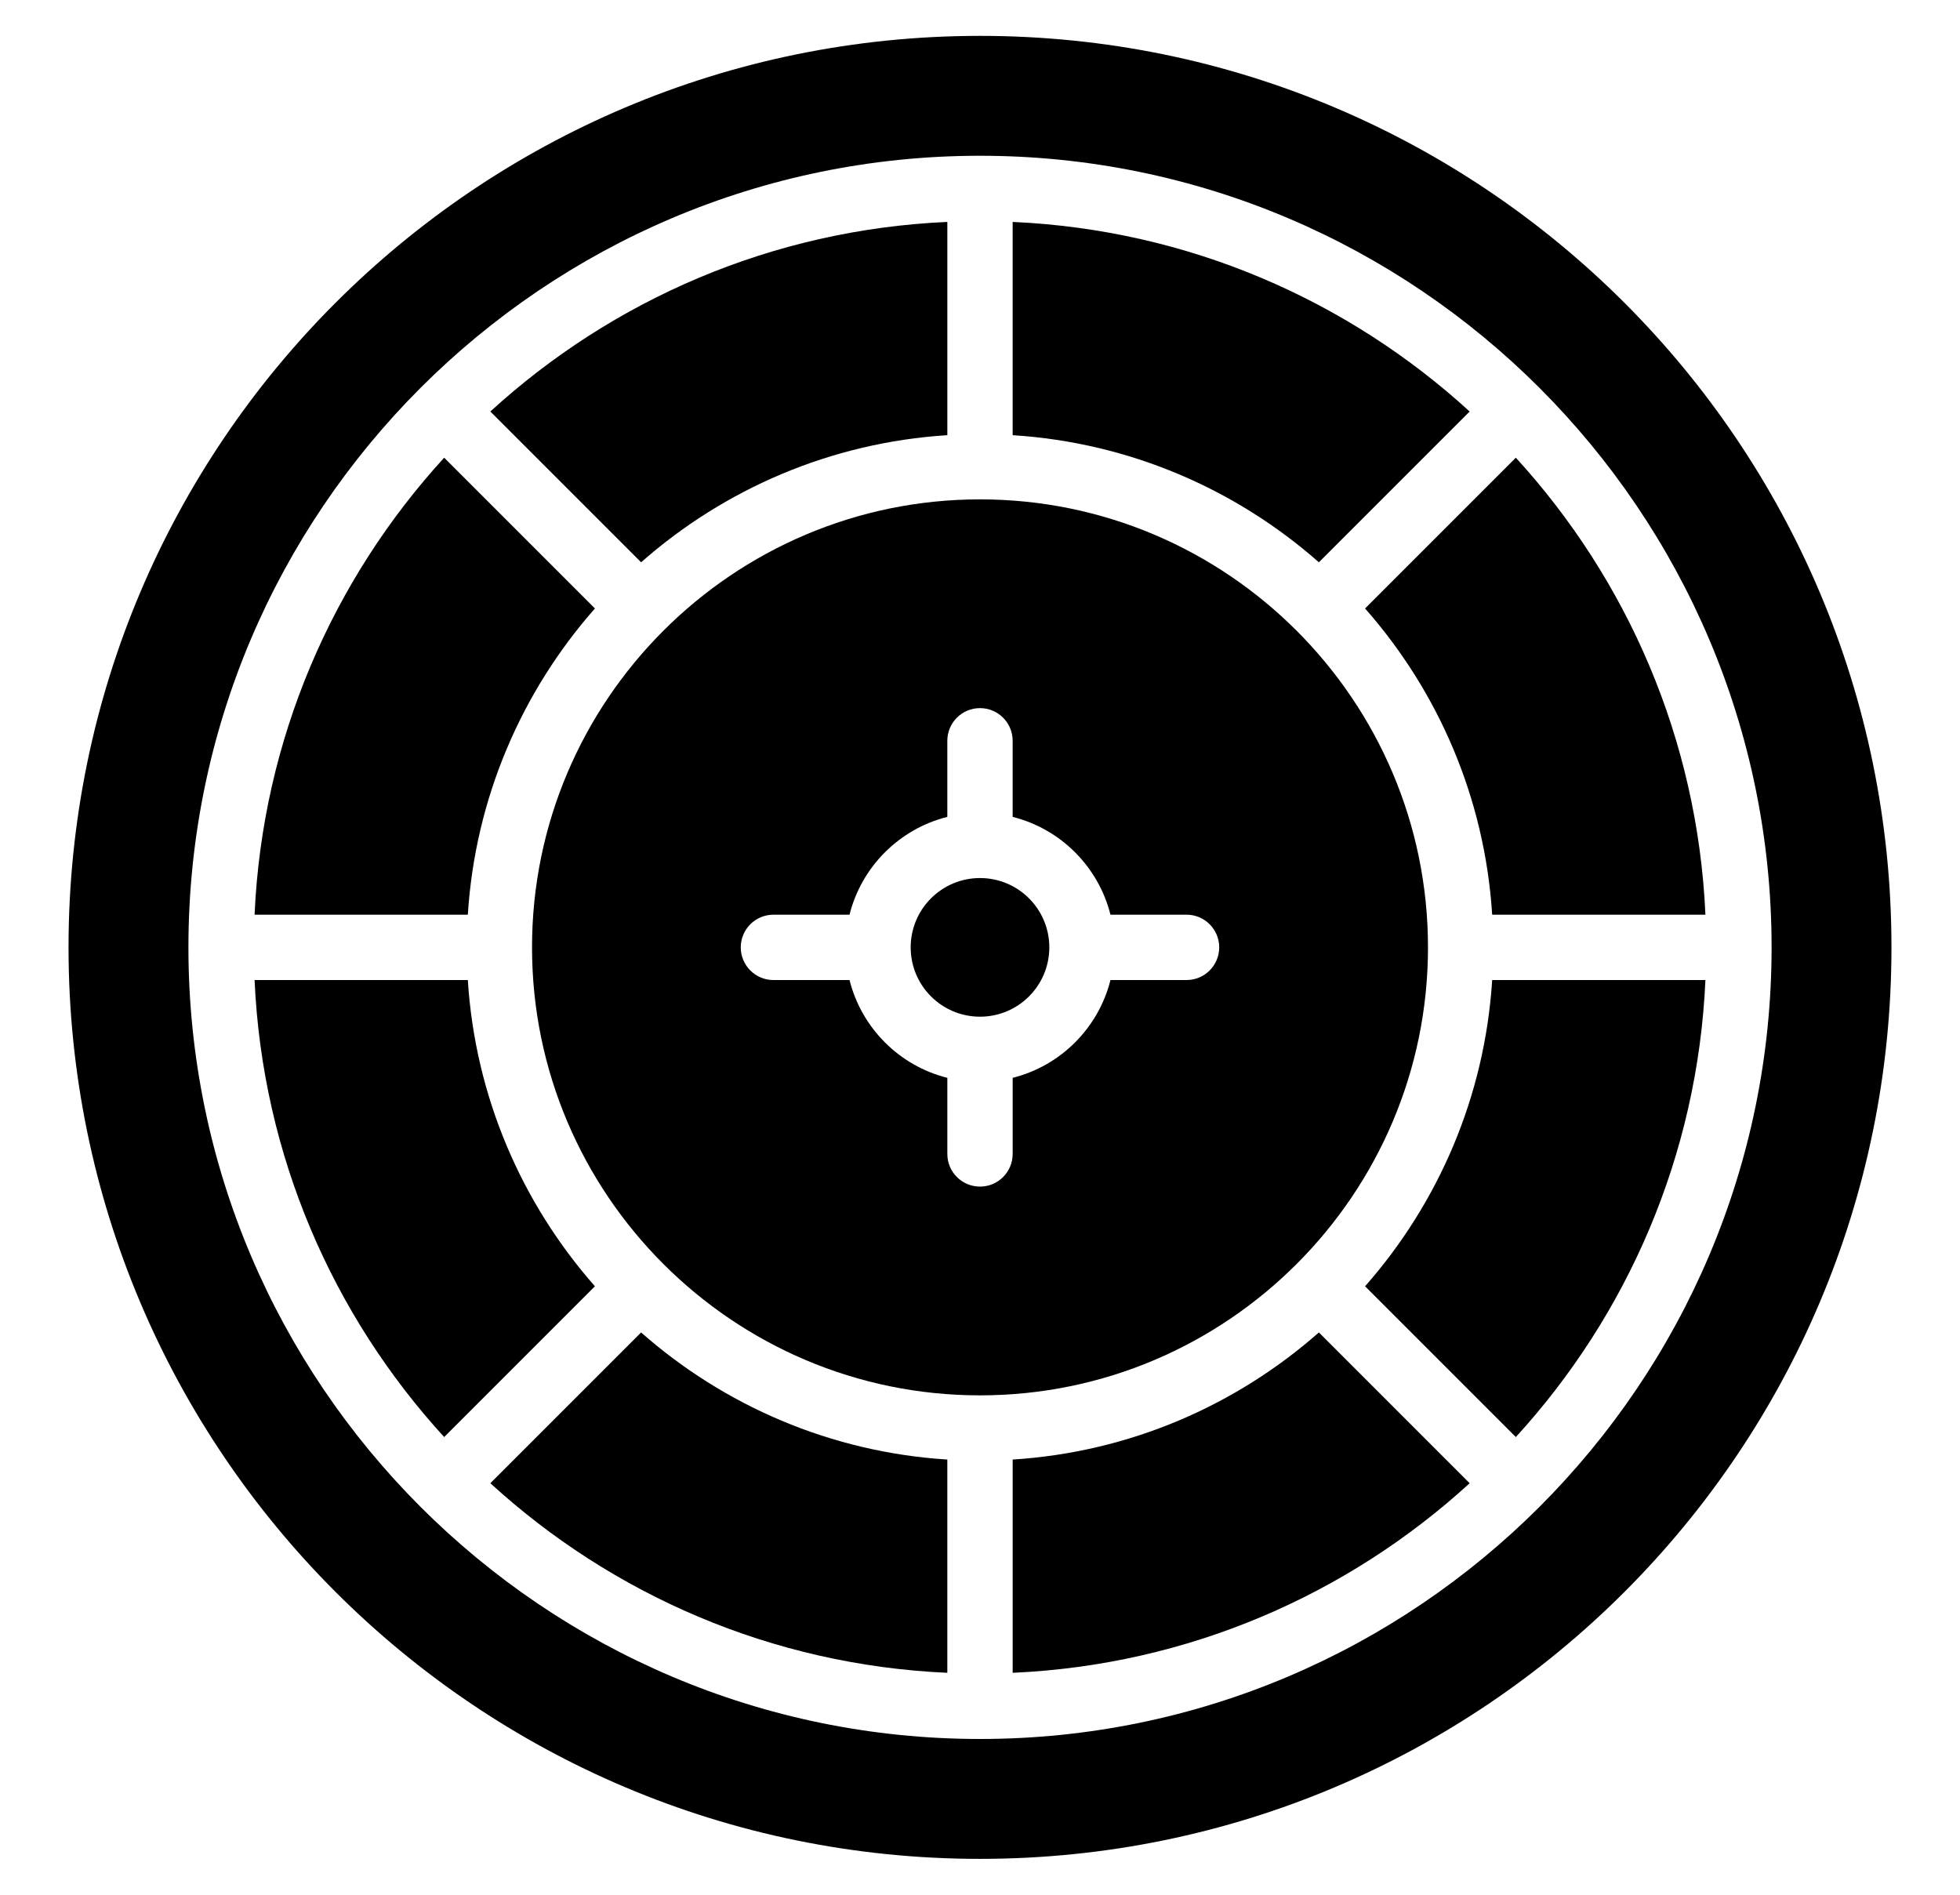
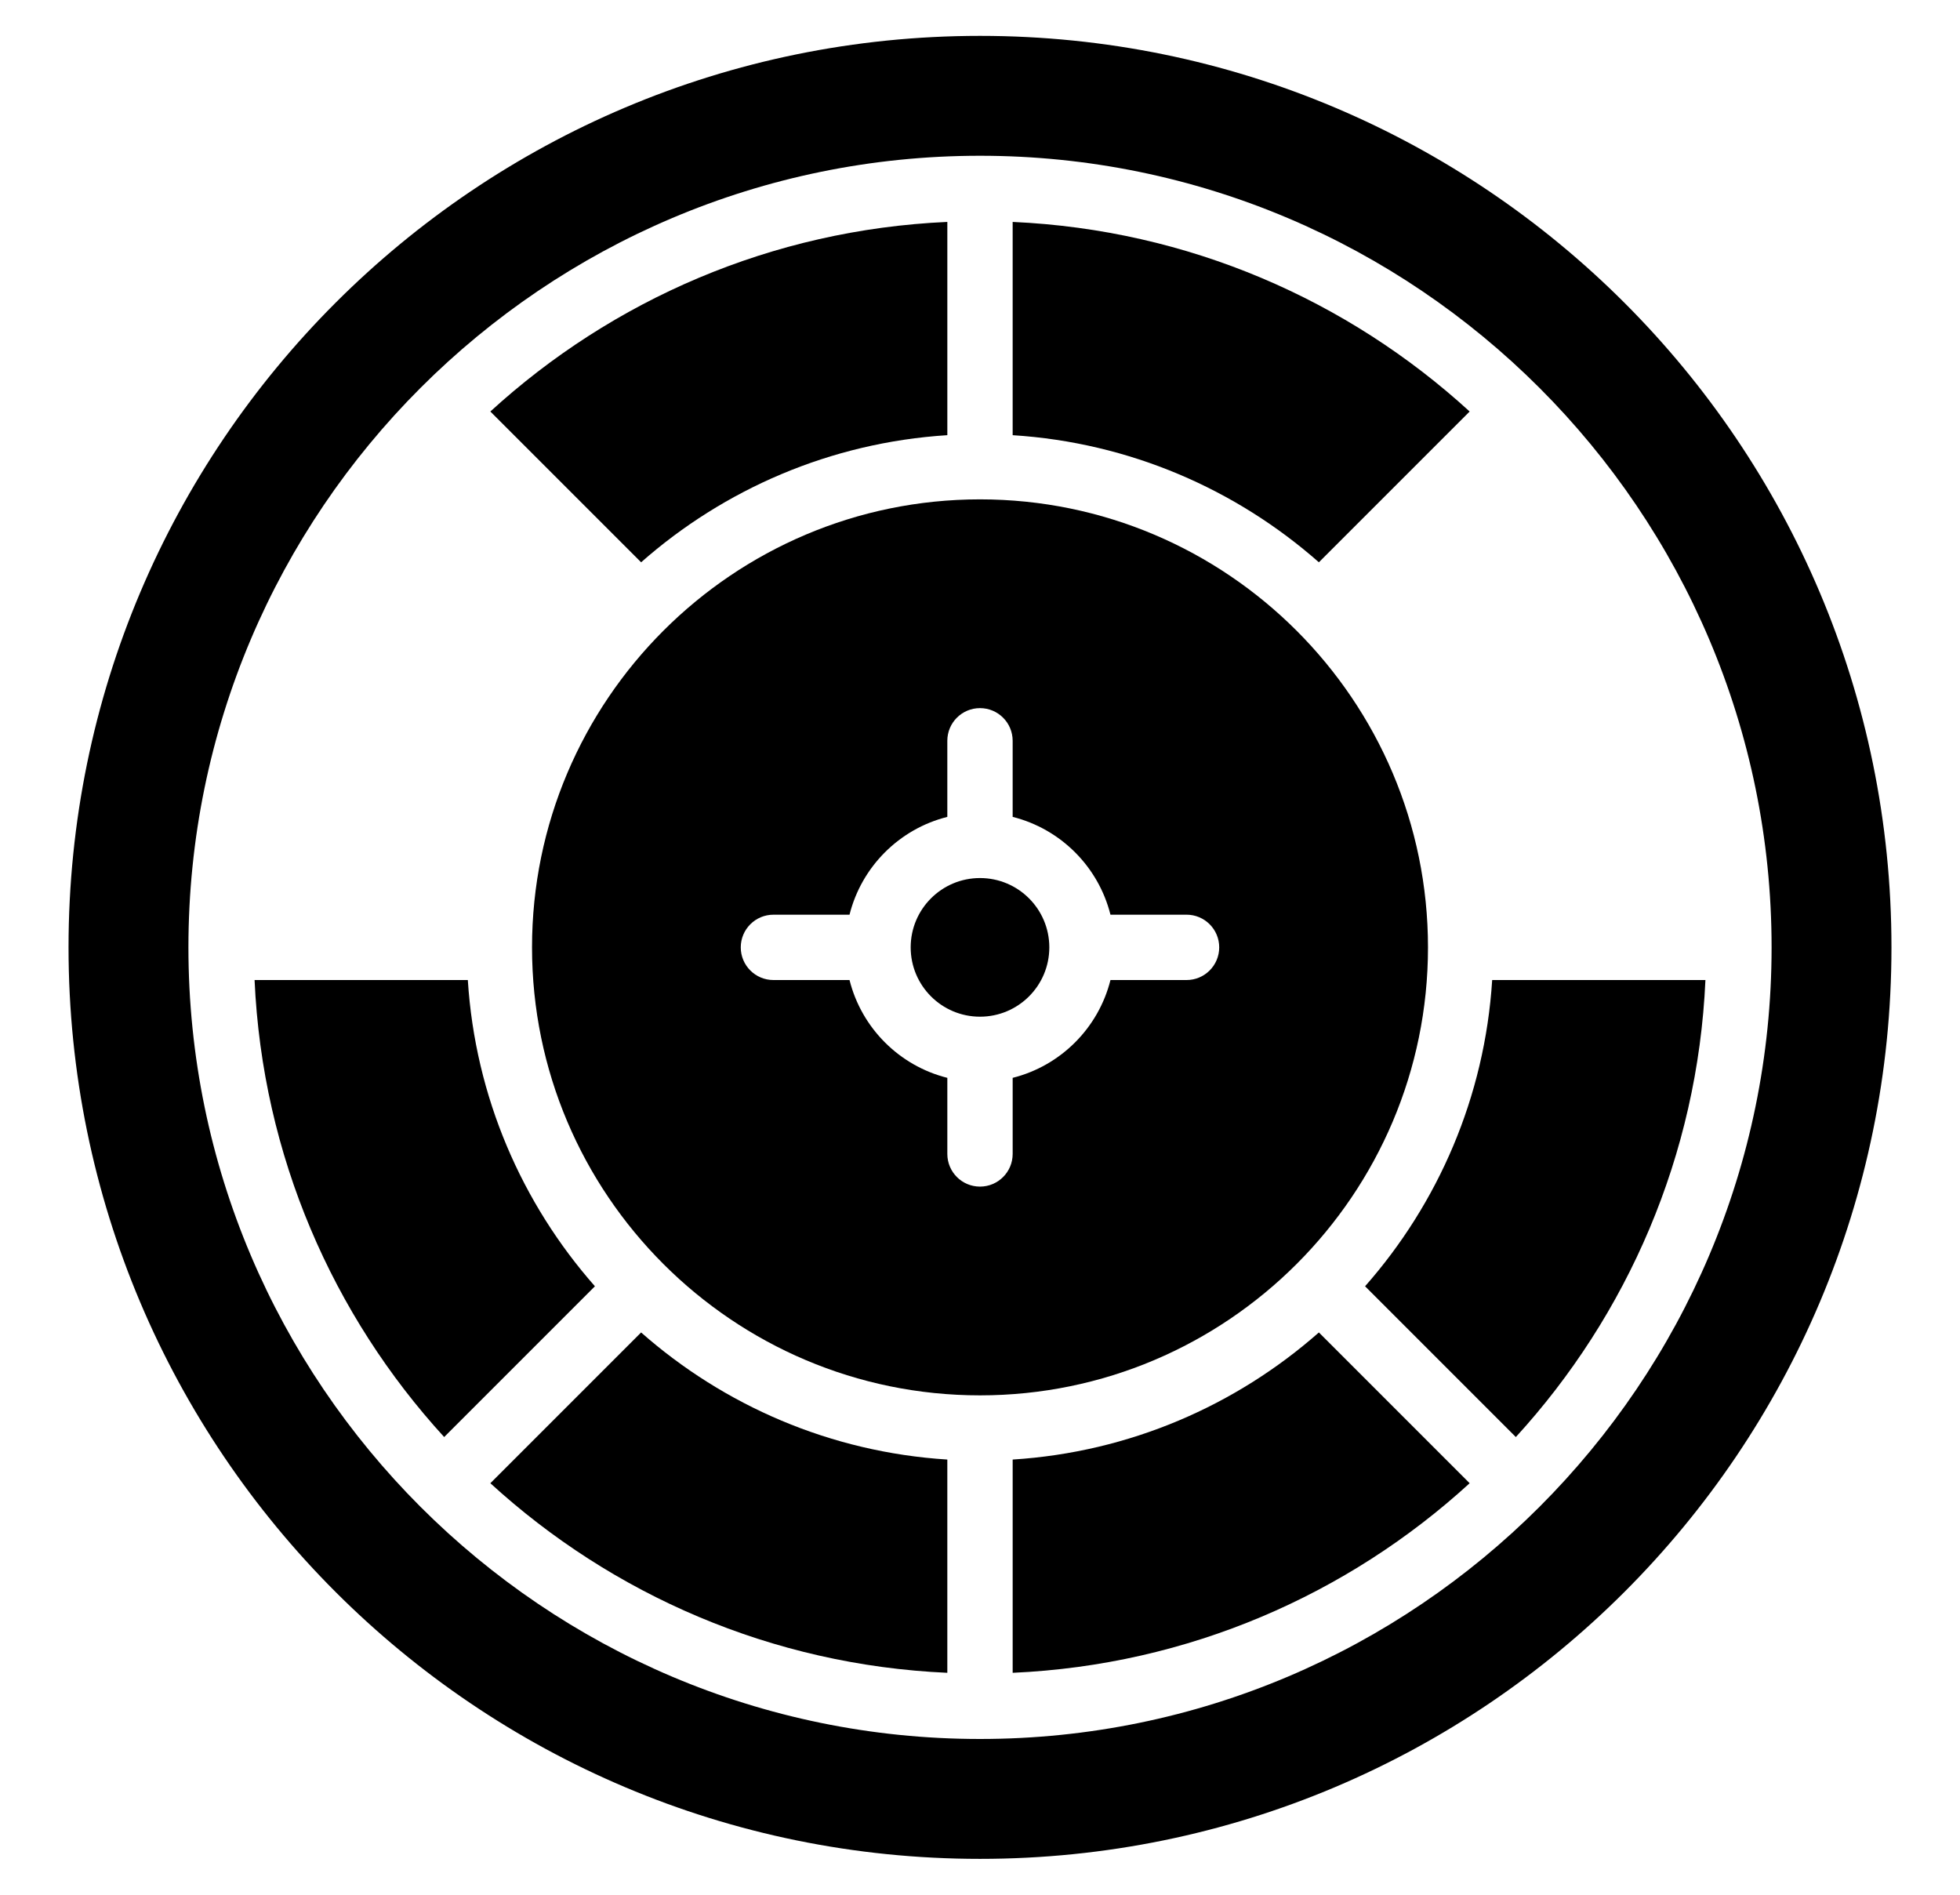
<svg xmlns="http://www.w3.org/2000/svg" version="1.1" id="Layer_1" x="0px" y="0px" viewBox="0 0 150 145" style="enable-background:new 0 0 150 145;" xml:space="preserve">
  <g>
    <path d="M37.527,113.508c9.315,8.519,21.53,13.91,34.972,14.508v-16.32   c-8.952-0.565-17.096-4.141-23.435-9.726L37.527,113.508z" />
-     <path d="M45.53,46.565l-11.538-11.538C25.473,44.342,20.081,56.557,19.483,70h16.32   C36.369,61.048,39.945,52.904,45.53,46.565z" />
    <circle cx="75" cy="72.5" r="5.305" />
-     <path d="M114.197,70h16.32c-0.598-13.443-5.99-25.658-14.509-34.973L104.47,46.565   C110.056,52.904,113.631,61.048,114.197,70z" />
    <path d="M72.5,33.303V16.983c-13.443,0.598-25.658,5.989-34.973,14.508L49.065,43.03   C55.404,37.445,63.547,33.869,72.5,33.303z" />
    <path d="M112.473,31.492c-9.315-8.519-21.531-13.91-34.974-14.508v16.32   c8.953,0.565,17.096,4.141,23.435,9.726L112.473,31.492z" />
    <path d="M35.803,75H19.483c0.599,13.443,5.99,25.659,14.509,34.973L45.53,98.435   C39.945,92.096,36.369,83.952,35.803,75z" />
    <path d="M104.47,98.435l11.538,11.539c8.519-9.315,13.911-21.53,14.509-34.973H114.197   C113.631,83.952,110.056,92.096,104.47,98.435z" />
    <path d="M77.5,111.696v16.32c13.443-0.598,25.658-5.989,34.973-14.508l-11.538-11.539   C94.596,107.555,86.452,111.131,77.5,111.696z" />
    <path d="M75,2.745C36.475,2.745,5.245,33.975,5.245,72.5c0,38.524,31.23,69.755,69.755,69.755   c38.524,0,69.755-31.23,69.755-69.755C144.755,33.975,113.524,2.745,75,2.745z M75,133.08   c-33.404,0-60.58-27.176-60.58-60.58c0-33.404,27.176-60.58,60.58-60.58   S135.581,39.096,135.581,72.5C135.581,105.904,108.404,133.08,75,133.08z" />
    <path d="M109.285,72.5c0-18.905-15.38-34.285-34.285-34.285c-18.904,0-34.284,15.38-34.284,34.285   c0,18.904,15.38,34.284,34.284,34.284C93.905,106.784,109.285,91.404,109.285,72.5z M90.808,75h-5.823   c-0.921,3.673-3.812,6.564-7.485,7.485v5.823c0,1.381-1.119,2.5-2.5,2.5s-2.5-1.119-2.5-2.5v-5.823   C68.826,81.564,65.935,78.673,65.015,75H59.191c-1.381,0-2.5-1.119-2.5-2.5s1.119-2.5,2.5-2.5h5.823   c0.921-3.674,3.812-6.565,7.485-7.485V56.691c0-1.381,1.119-2.5,2.5-2.5s2.5,1.119,2.5,2.5v5.823   c3.673,0.921,6.564,3.812,7.485,7.485h5.823c1.381,0,2.5,1.119,2.5,2.5S92.189,75,90.808,75z" />
  </g>
</svg>